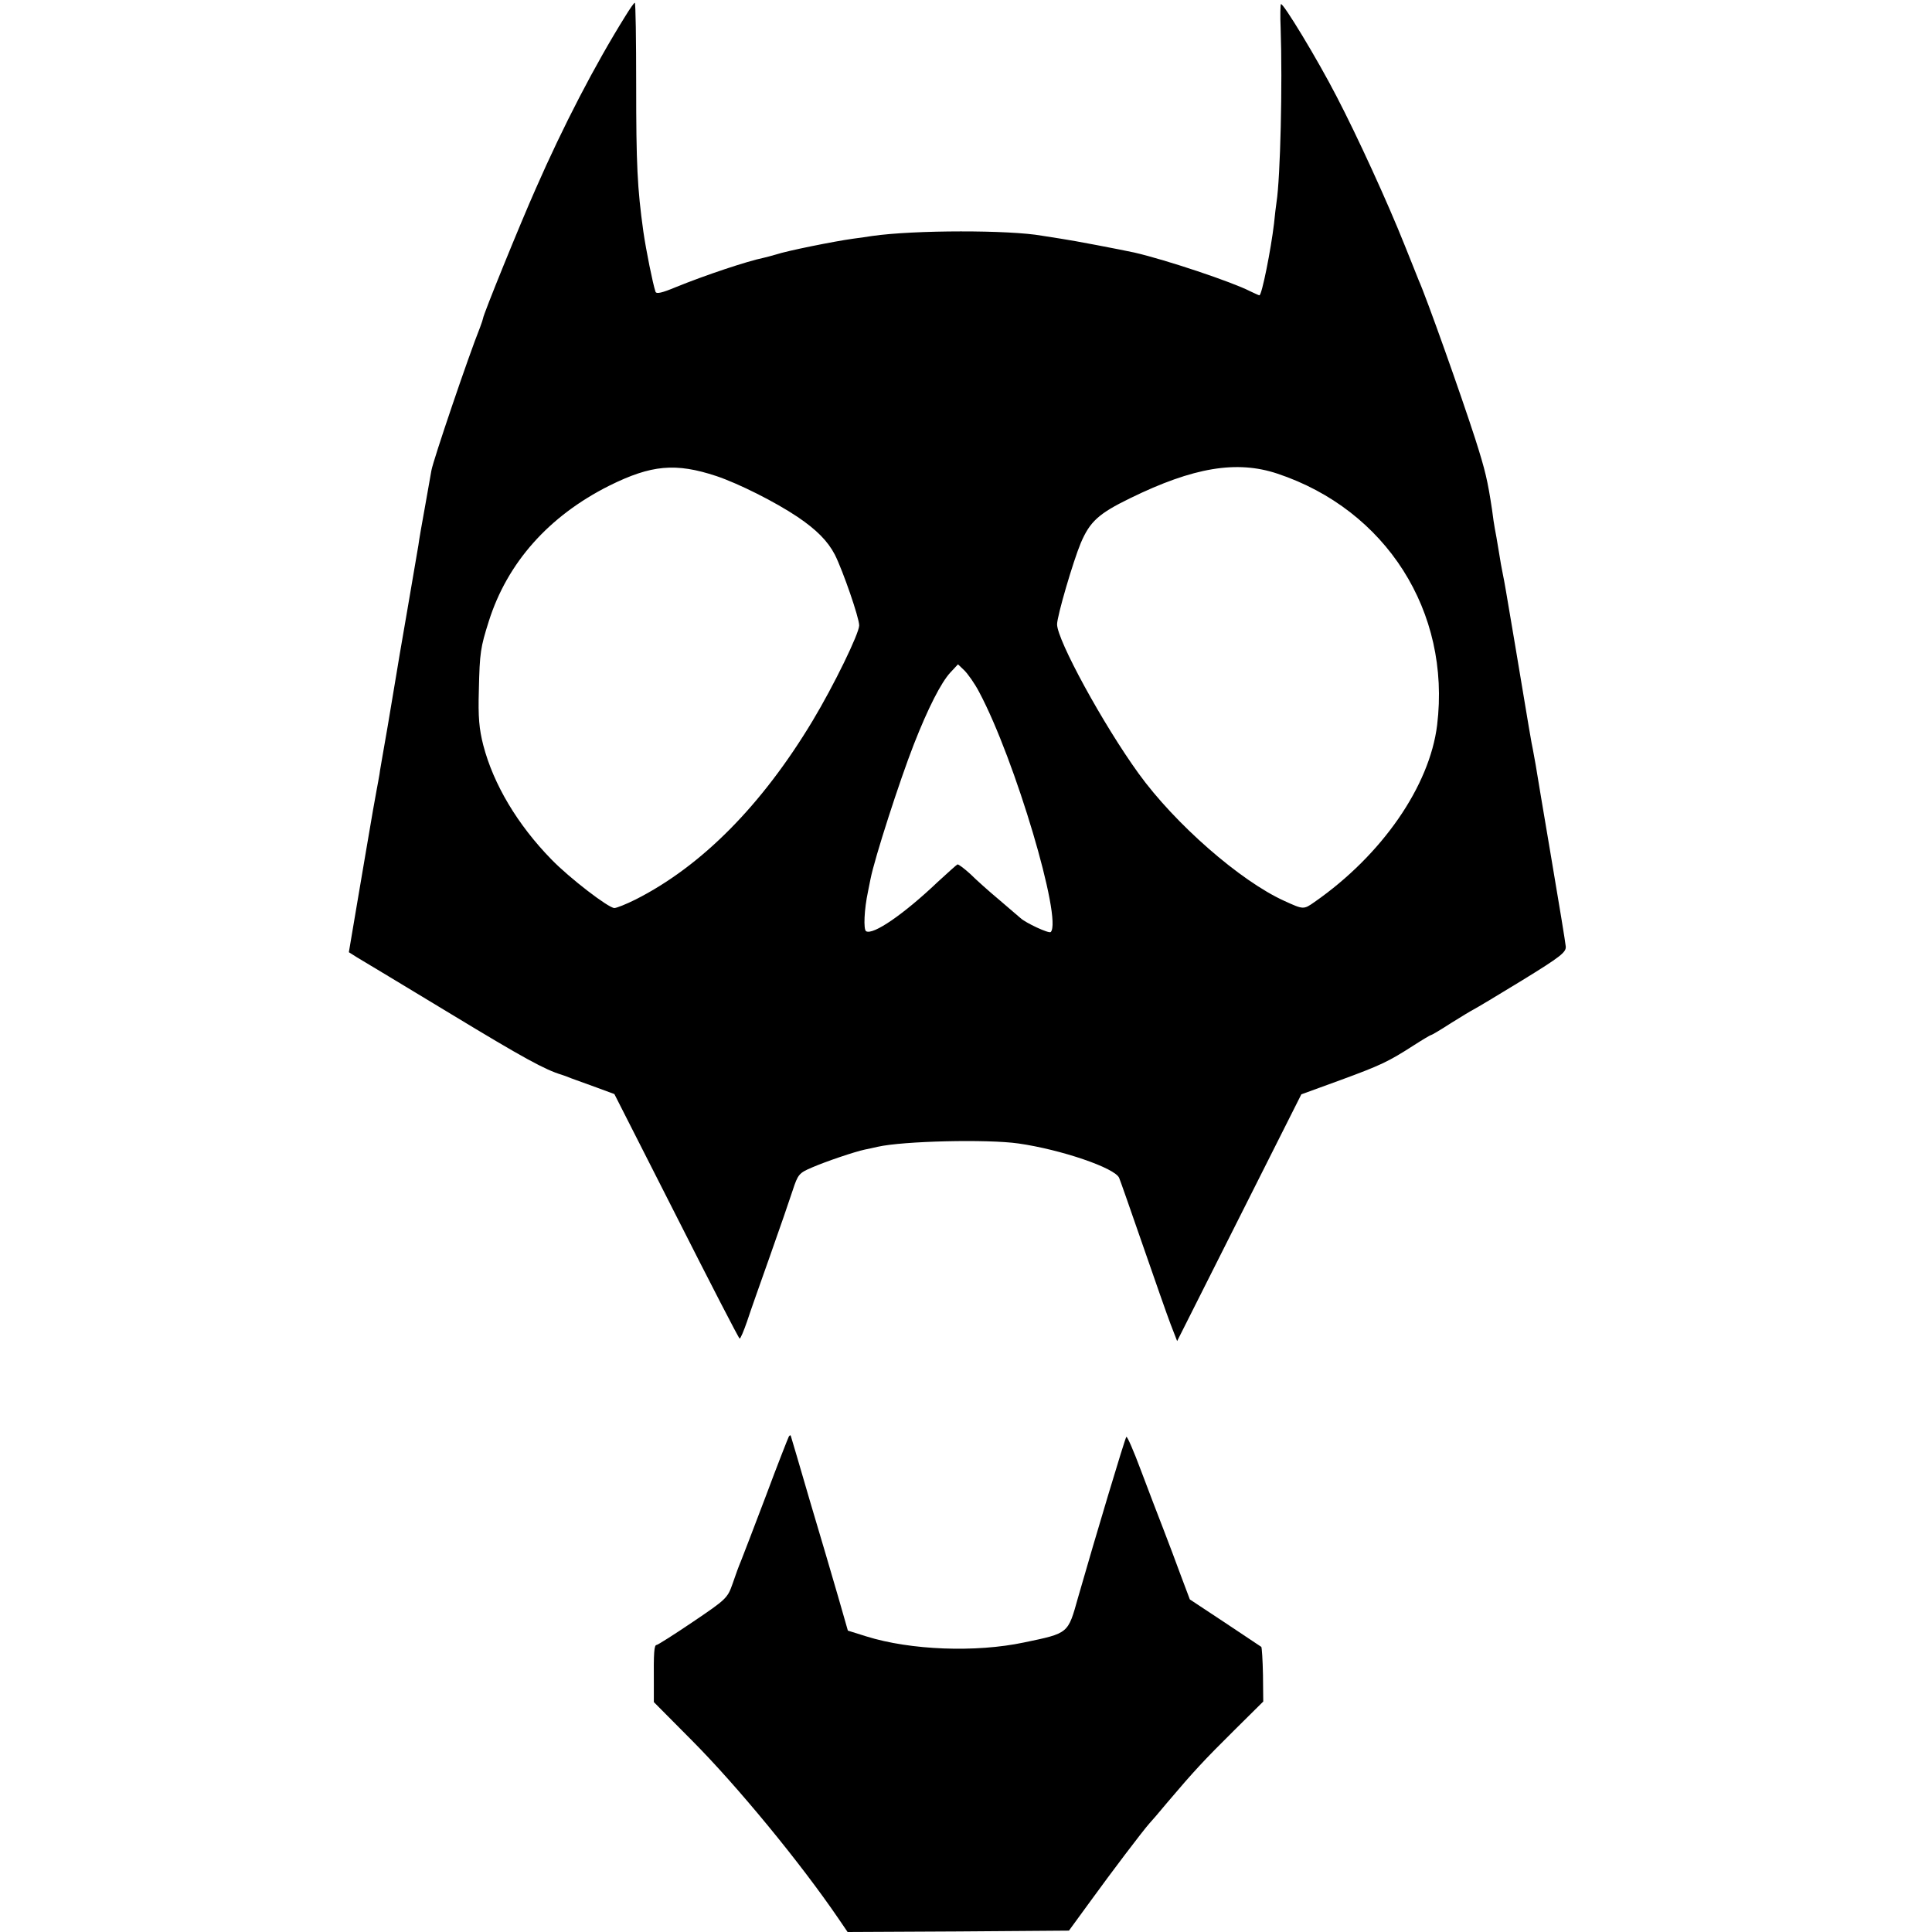
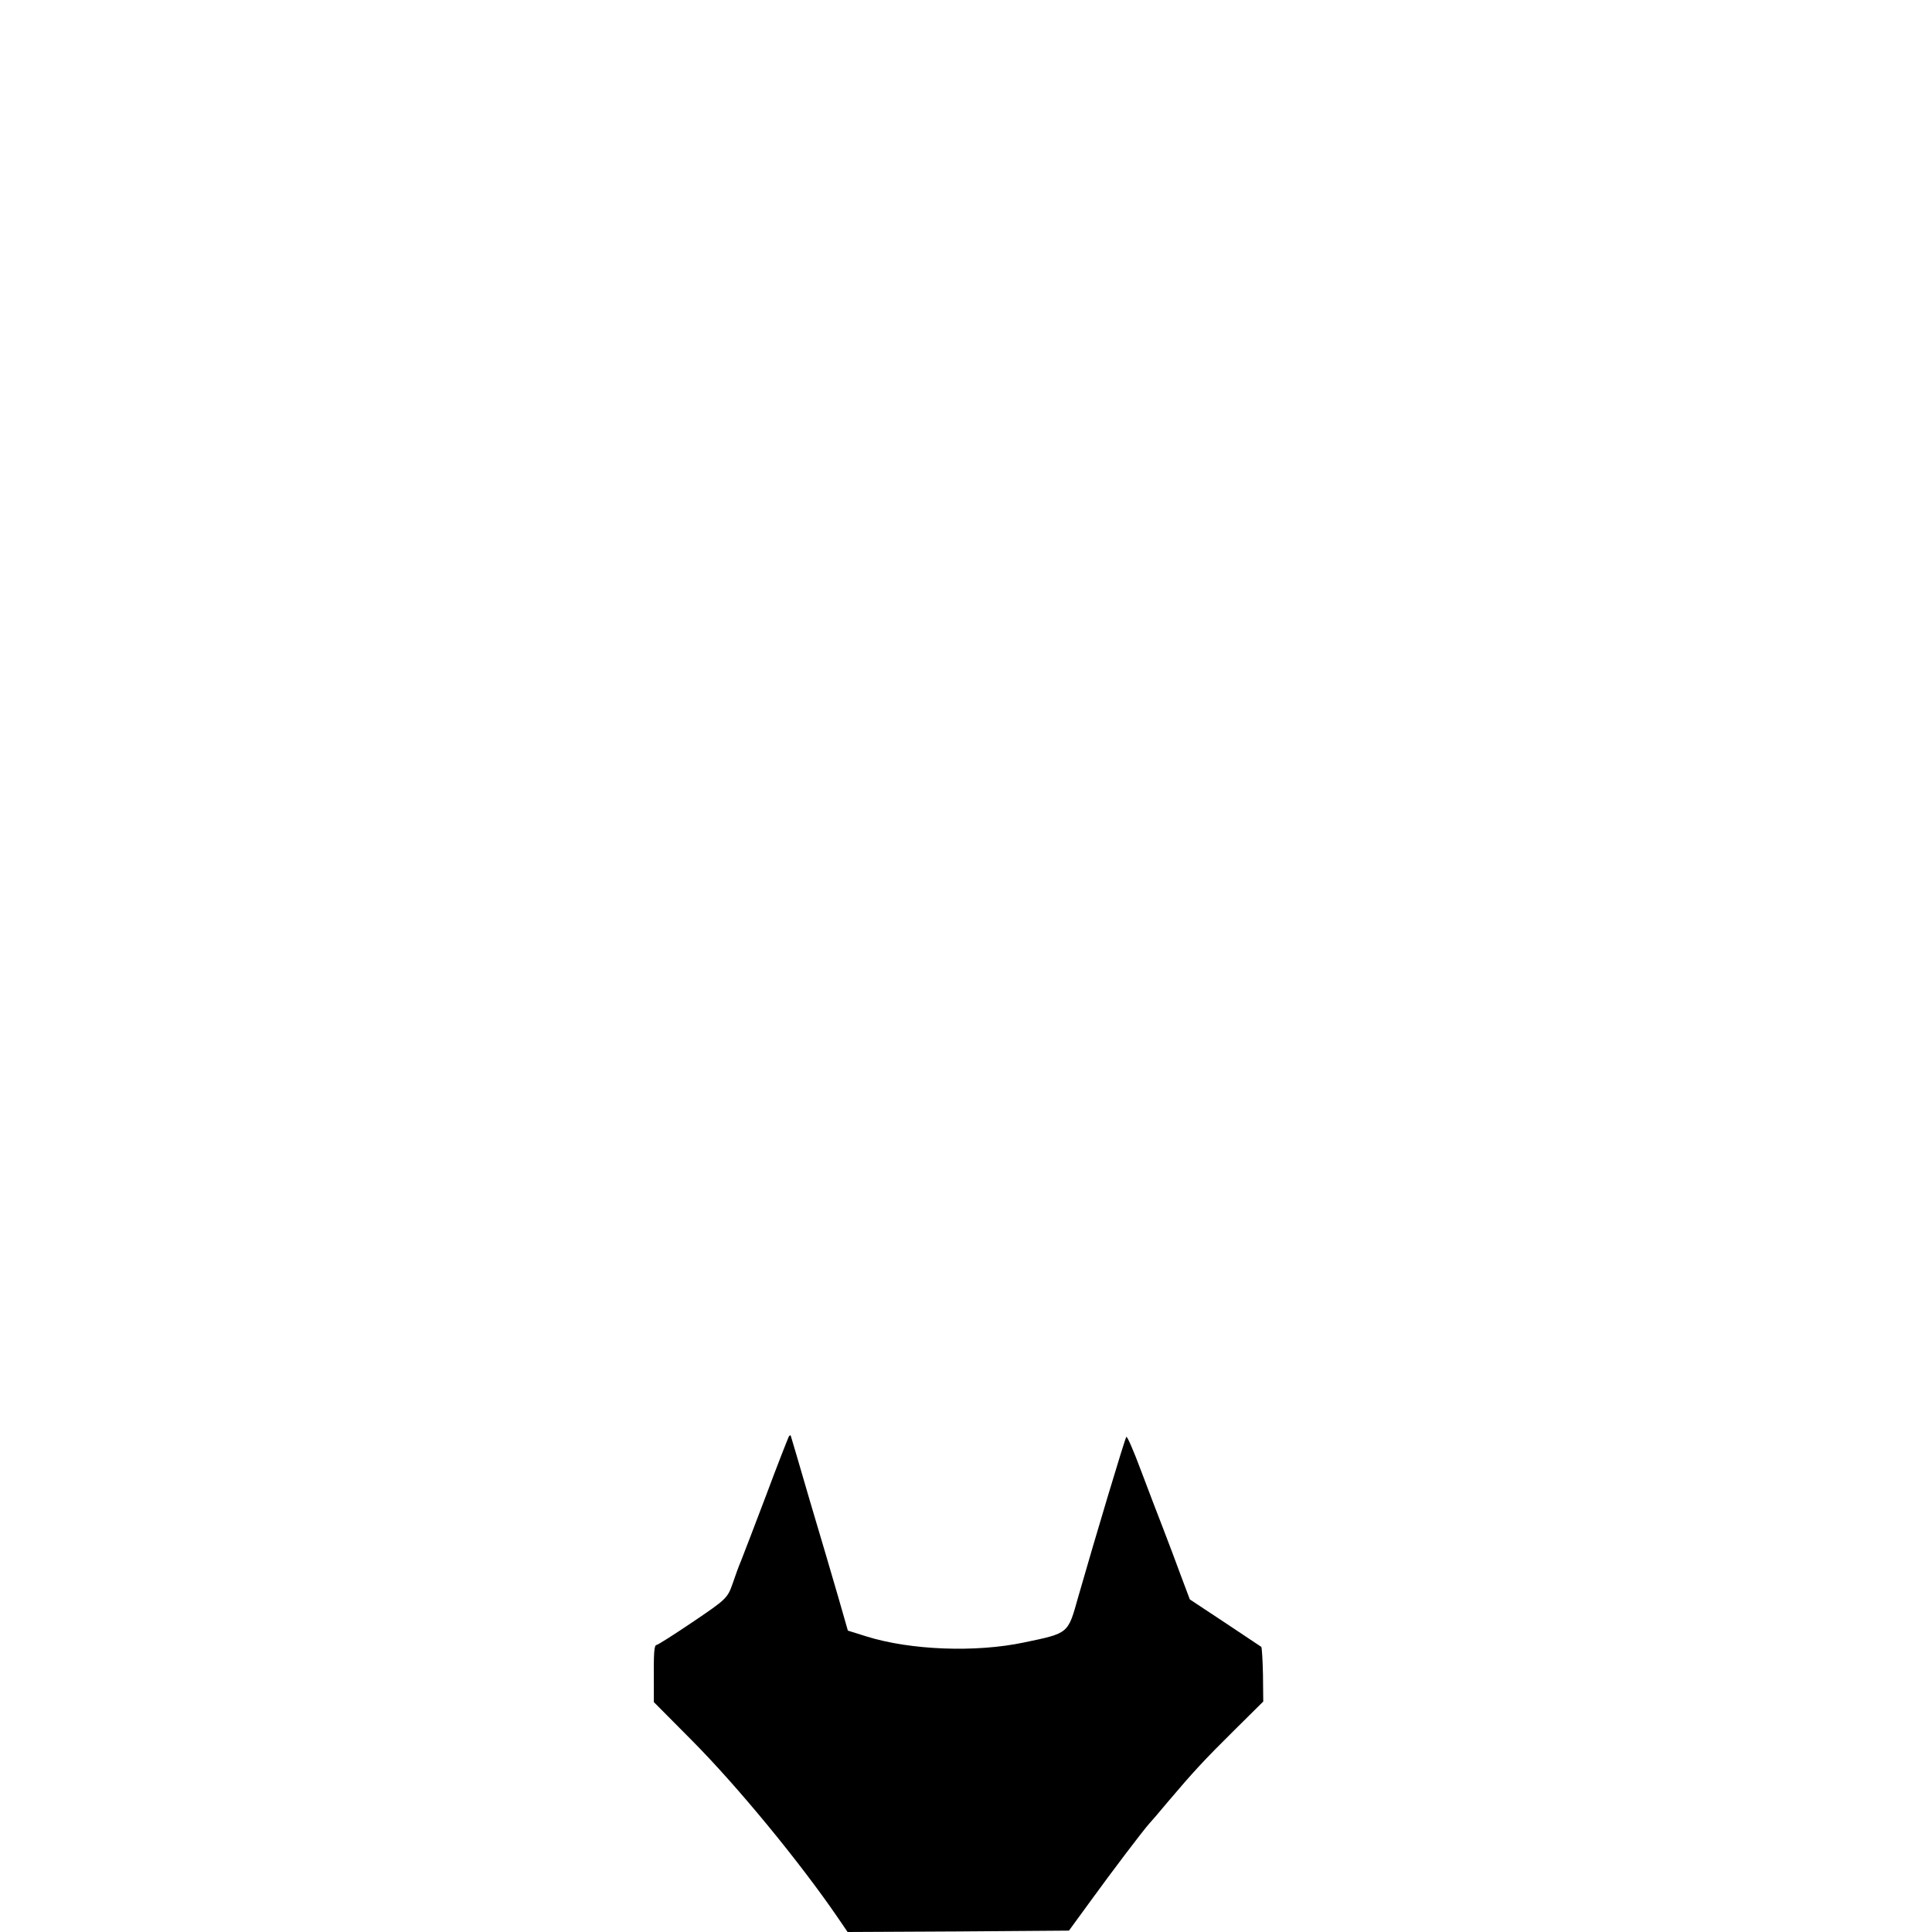
<svg xmlns="http://www.w3.org/2000/svg" version="1.0" width="700pt" height="700pt" viewBox="0 0 700 700" preserveAspectRatio="xMidYMid meet">
  <g transform="translate(0,700) scale(0.1,-0.1)" fill="#000000" stroke="none">
-     <path d="M2266 6942 c-111 -178 -225 -398 -325 -626 -56 -126 -191 -458 -191 -470 0 -2 -5 -17 -11 -33 -40 -99 -170 -482 -176 -518 -2 -11 -12 -69 -23 -130 -11 -60 -22 -123 -24 -140 -3 -16 -21 -124 -41 -240 -20 -115 -38 -221 -40 -235 -16 -99 -47 -279 -51 -300 -2 -14 -7 -38 -9 -55 -3 -16 -7 -41 -10 -55 -3 -14 -21 -117 -40 -230 -19 -113 -41 -240 -48 -283 l-13 -77 30 -19 c17 -10 170 -102 340 -205 264 -160 341 -202 401 -220 6 -2 21 -7 35 -13 14 -5 55 -20 91 -33 l65 -24 225 -443 c123 -243 226 -443 229 -443 3 0 15 28 27 63 11 34 49 141 83 237 34 96 71 203 82 237 19 58 23 63 70 83 51 22 154 57 192 65 12 2 32 7 46 10 93 21 398 28 510 12 154 -22 351 -89 365 -125 4 -9 42 -118 85 -242 43 -124 88 -253 101 -287 l24 -62 225 447 225 447 140 51 c147 54 175 67 268 127 31 20 60 37 62 37 3 0 35 19 72 43 38 24 75 46 83 50 8 4 87 51 175 105 140 86 160 102 158 123 -1 13 -25 159 -53 324 -28 165 -53 315 -56 334 -3 18 -8 43 -10 55 -5 22 -14 76 -64 376 -36 213 -38 226 -45 260 -3 14 -10 52 -15 85 -5 33 -12 69 -14 80 -2 11 -7 42 -10 68 -16 106 -24 141 -61 257 -52 161 -177 513 -205 575 -4 11 -27 67 -50 125 -62 156 -173 398 -247 540 -70 136 -195 342 -202 335 -2 -3 -3 -42 -1 -87 7 -202 -1 -542 -15 -631 -2 -12 -6 -47 -9 -77 -11 -93 -44 -260 -53 -260 -2 0 -17 7 -34 15 -64 33 -302 113 -419 140 -51 11 -223 44 -265 50 -27 4 -59 9 -70 11 -117 21 -462 21 -615 -1 -14 -2 -45 -7 -70 -10 -66 -9 -240 -44 -278 -57 -18 -5 -39 -11 -45 -12 -59 -12 -212 -63 -320 -107 -48 -20 -69 -25 -72 -16 -10 30 -34 149 -44 218 -22 158 -26 243 -26 531 0 164 -2 298 -5 298 -3 0 -18 -22 -34 -48z m330 -1667 c80 -27 212 -93 294 -148 68 -46 109 -87 135 -137 29 -58 88 -228 88 -256 0 -29 -92 -218 -169 -346 -184 -306 -402 -526 -641 -647 -34 -17 -69 -31 -77 -31 -21 0 -162 108 -228 176 -123 126 -210 272 -247 414 -15 59 -19 101 -16 200 3 136 6 154 36 249 67 212 217 381 436 491 153 76 241 84 389 35z m2032 9 c394 -131 629 -500 579 -911 -27 -221 -200 -471 -444 -641 -40 -28 -40 -28 -110 4 -159 72 -396 279 -528 462 -128 177 -295 483 -295 540 0 30 58 228 86 295 33 77 64 106 179 162 229 112 386 138 533 89z m-1080 -792 c130 -244 302 -825 259 -869 -7 -6 -91 33 -110 51 -7 6 -42 36 -77 66 -36 30 -83 72 -104 93 -22 20 -43 36 -47 35 -4 -2 -36 -31 -72 -64 -123 -117 -234 -193 -259 -178 -10 6 -7 79 7 144 3 14 7 34 9 45 15 76 105 355 157 488 52 133 99 224 132 260 l28 30 23 -22 c13 -13 38 -48 54 -79z" />
    <path d="M2858 1795 c-3 -6 -41 -102 -83 -215 -43 -113 -83 -218 -90 -235 -7 -16 -21 -54 -31 -84 -18 -51 -23 -56 -143 -137 -68 -46 -128 -84 -132 -84 -9 0 -11 -27 -10 -141 l0 -66 138 -139 c165 -166 393 -443 532 -647 l32 -47 401 2 401 3 81 111 c74 102 186 250 211 278 6 6 35 40 65 76 95 112 132 152 241 260 l106 105 -1 97 c-1 53 -4 98 -6 101 -3 2 -62 41 -132 88 l-127 84 -32 85 c-17 47 -46 123 -64 170 -18 47 -55 142 -81 212 -26 70 -50 125 -53 122 -5 -5 -112 -362 -175 -582 -37 -132 -33 -129 -196 -163 -175 -37 -411 -28 -571 22 l-67 21 -35 122 c-19 66 -65 222 -102 346 -36 124 -67 229 -69 235 -1 6 -4 6 -8 0z" />
  </g>
</svg>